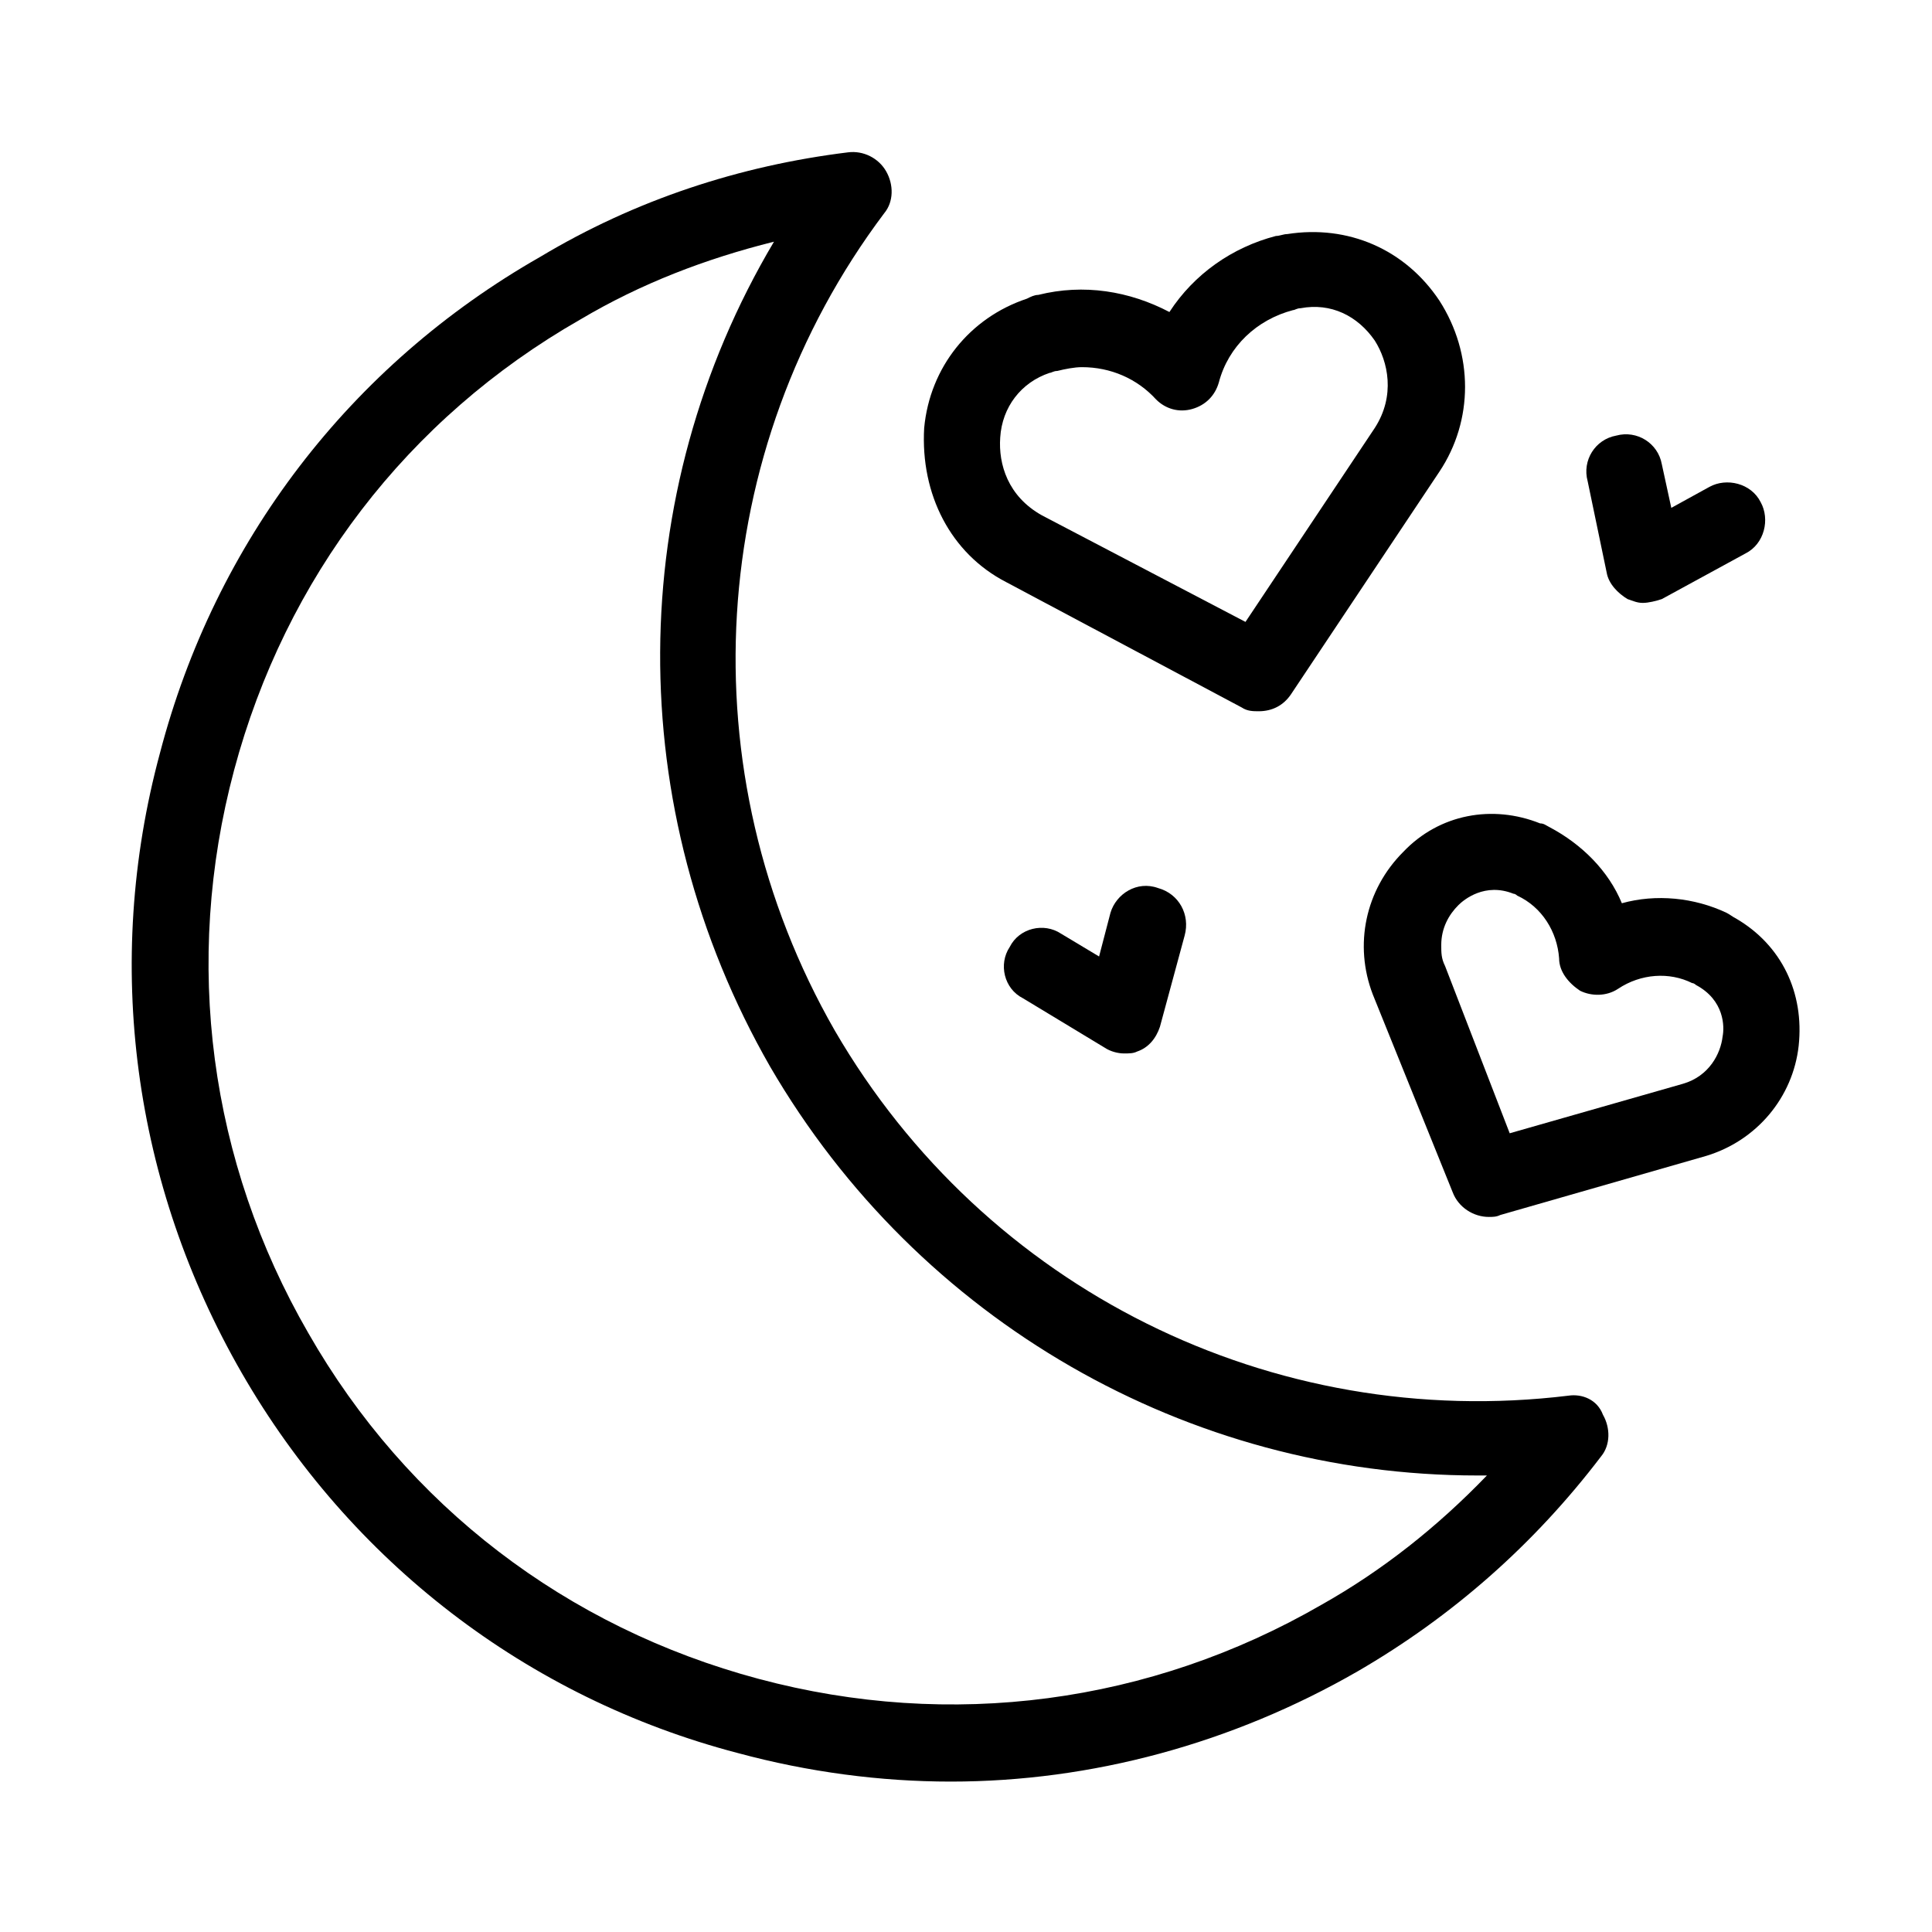
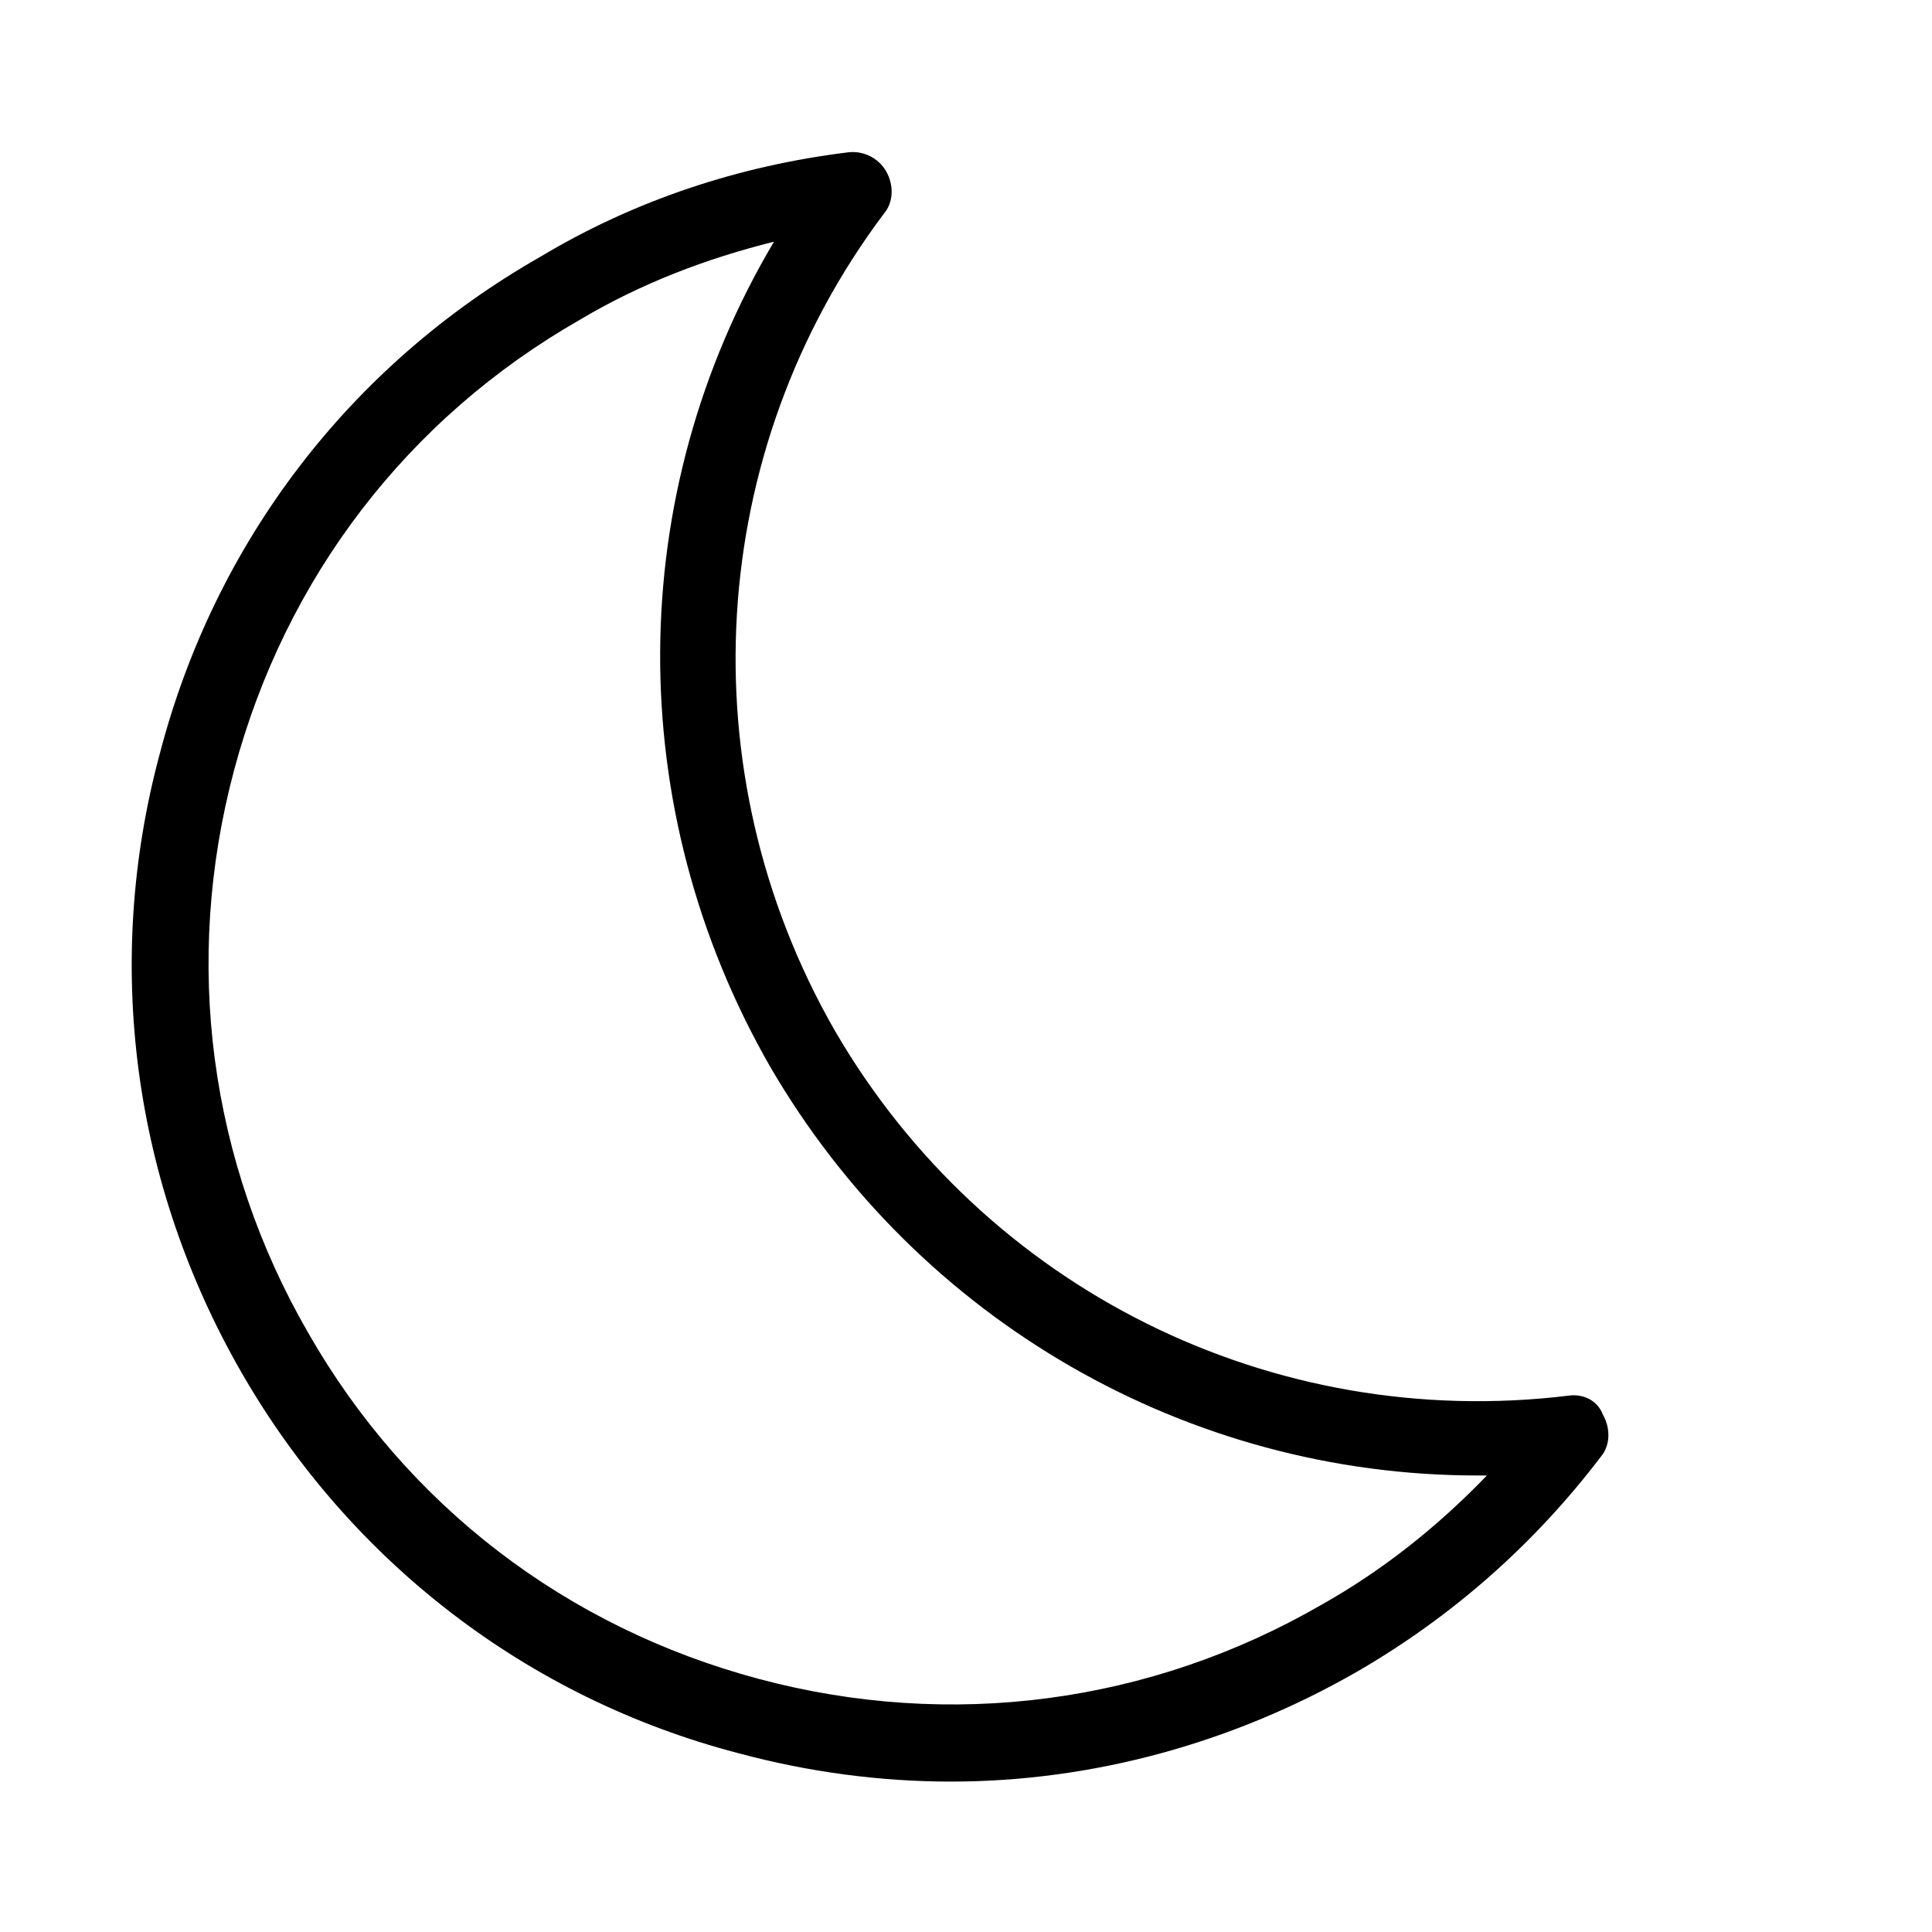
<svg xmlns="http://www.w3.org/2000/svg" fill="#000000" width="800px" height="800px" version="1.1" viewBox="144 144 512 512">
  <g>
    <path d="m559.71 513.86c-78.594 9.574-154.67-28.215-194.47-96.73-39.297-68.52-34.258-153.66 13.098-216.64 2.519-3.023 2.519-7.559 0.504-11.082-2.016-3.527-6.047-5.543-10.078-5.039-28.719 3.527-56.426 12.594-81.617 27.711-50.383 28.719-86.152 75.57-100.76 131.5-15.113 55.922-7.055 114.36 21.664 164.24 28.719 49.879 75.57 86.152 131.5 100.76 18.641 5.039 37.785 7.559 56.426 7.559 37.281 0 74.562-10.078 107.82-29.223 25.191-14.609 46.855-33.754 64.488-56.93 2.519-3.023 2.519-7.559 0.504-11.082-1.516-4.039-5.543-5.551-9.07-5.047zm-65.496 55.418c-45.344 26.199-98.242 33.25-149.13 19.648-50.883-13.602-93.203-45.844-119.4-91.691-26.199-45.344-33.25-98.242-19.648-149.13 13.602-50.883 45.848-93.203 91.691-119.4 16.121-9.574 33.25-16.121 51.387-20.656-39.801 67.008-40.305 150.14-1.008 218.65 39.297 67.512 110.84 108.32 187.42 108.32h2.519c-13.098 13.602-27.707 25.191-43.828 34.258z" />
-     <path d="m410.58 298.23 62.473 33.25c1.512 1.008 3.023 1.008 4.535 1.008 3.527 0 6.551-1.512 8.566-4.535l39.297-58.945c9.07-13.602 9.07-31.234 0-45.344-9.07-13.602-24.184-20.152-40.305-17.633-1.008 0-2.016 0.504-3.023 0.504-11.586 3.023-21.664 10.078-28.215 20.152-10.578-5.543-22.672-7.559-34.762-4.535-1.008 0-2.016 0.504-3.023 1.008-15.113 5.039-25.695 18.137-27.207 34.258-1.008 17.637 7.055 33.254 21.664 40.812zm-1.512-38.289c0.504-8.062 5.543-14.609 13.098-17.129 0.504 0 1.008-0.504 2.016-0.504 2.016-0.504 4.535-1.008 6.551-1.008 7.559 0 14.609 3.023 19.648 8.566 2.519 2.519 6.047 3.527 9.574 2.519 3.527-1.008 6.047-3.527 7.055-7.055 2.519-9.574 10.078-16.625 19.648-19.145 0.504 0 1.008-0.504 2.016-0.504 8.062-1.512 15.113 2.016 19.648 8.566 3.527 5.543 5.543 14.609 0 23.176l-34.258 51.387-53.91-28.219c-9.07-5.035-11.59-13.602-11.086-20.652z" />
-     <path d="m604.04 387.4c-1.008-0.504-1.512-1.008-2.519-1.512-8.566-4.031-18.641-5.039-27.711-2.519-3.527-8.566-10.578-15.617-19.145-20.152-1.008-0.504-1.512-1.008-2.519-1.008-12.594-5.039-26.703-2.519-36.273 7.559-10.078 10.078-13.098 24.688-8.062 37.785l21.16 52.395c1.512 4.031 5.543 6.551 9.574 6.551 1.008 0 2.016 0 3.023-0.504l54.41-15.617c13.602-4.031 23.176-15.617 24.688-29.223 1.512-14.105-4.535-26.699-16.625-33.754zm-3.527 31.238c-0.504 4.535-3.527 10.578-10.578 12.594l-45.848 13.098-17.133-44.332c-1.008-2.016-1.008-3.527-1.008-5.543 0-4.535 2.016-8.062 4.535-10.578 1.512-1.512 7.055-6.047 14.609-3.023 0.504 0 1.008 0.504 1.008 0.504 6.551 3.023 10.578 9.574 11.082 16.625 0 3.527 2.519 6.551 5.543 8.566 3.023 1.512 7.055 1.512 10.078-0.504 6.047-4.031 13.602-4.535 19.648-1.512 0.504 0 1.008 0.504 1.008 0.504 7.559 4.027 7.559 11.082 7.055 13.602z" />
-     <path d="m438.29 385.89-3.023 11.59-10.078-6.047c-4.535-3.023-11.082-1.512-13.602 3.527-3.023 4.535-1.512 11.082 3.527 13.602l21.664 13.098c1.512 1.008 3.527 1.512 5.039 1.512 1.512 0 2.519 0 3.527-0.504 3.023-1.008 5.039-3.527 6.047-6.551l6.551-24.184c1.512-5.543-1.512-11.082-7.055-12.594-5.547-2.012-11.086 1.516-12.598 6.551z" />
-     <path d="m569.78 295.71c0.504 3.023 3.023 5.543 5.543 7.055 1.512 0.504 2.519 1.008 4.031 1.008s3.527-0.504 5.039-1.008l22.168-12.09c5.039-2.519 6.551-9.07 4.031-13.602-2.519-5.039-9.07-6.551-13.602-4.031l-10.078 5.543-2.519-11.586c-1.008-5.543-6.551-9.07-12.09-7.559-5.543 1.008-9.07 6.551-7.559 12.09z" />
  </g>
</svg>